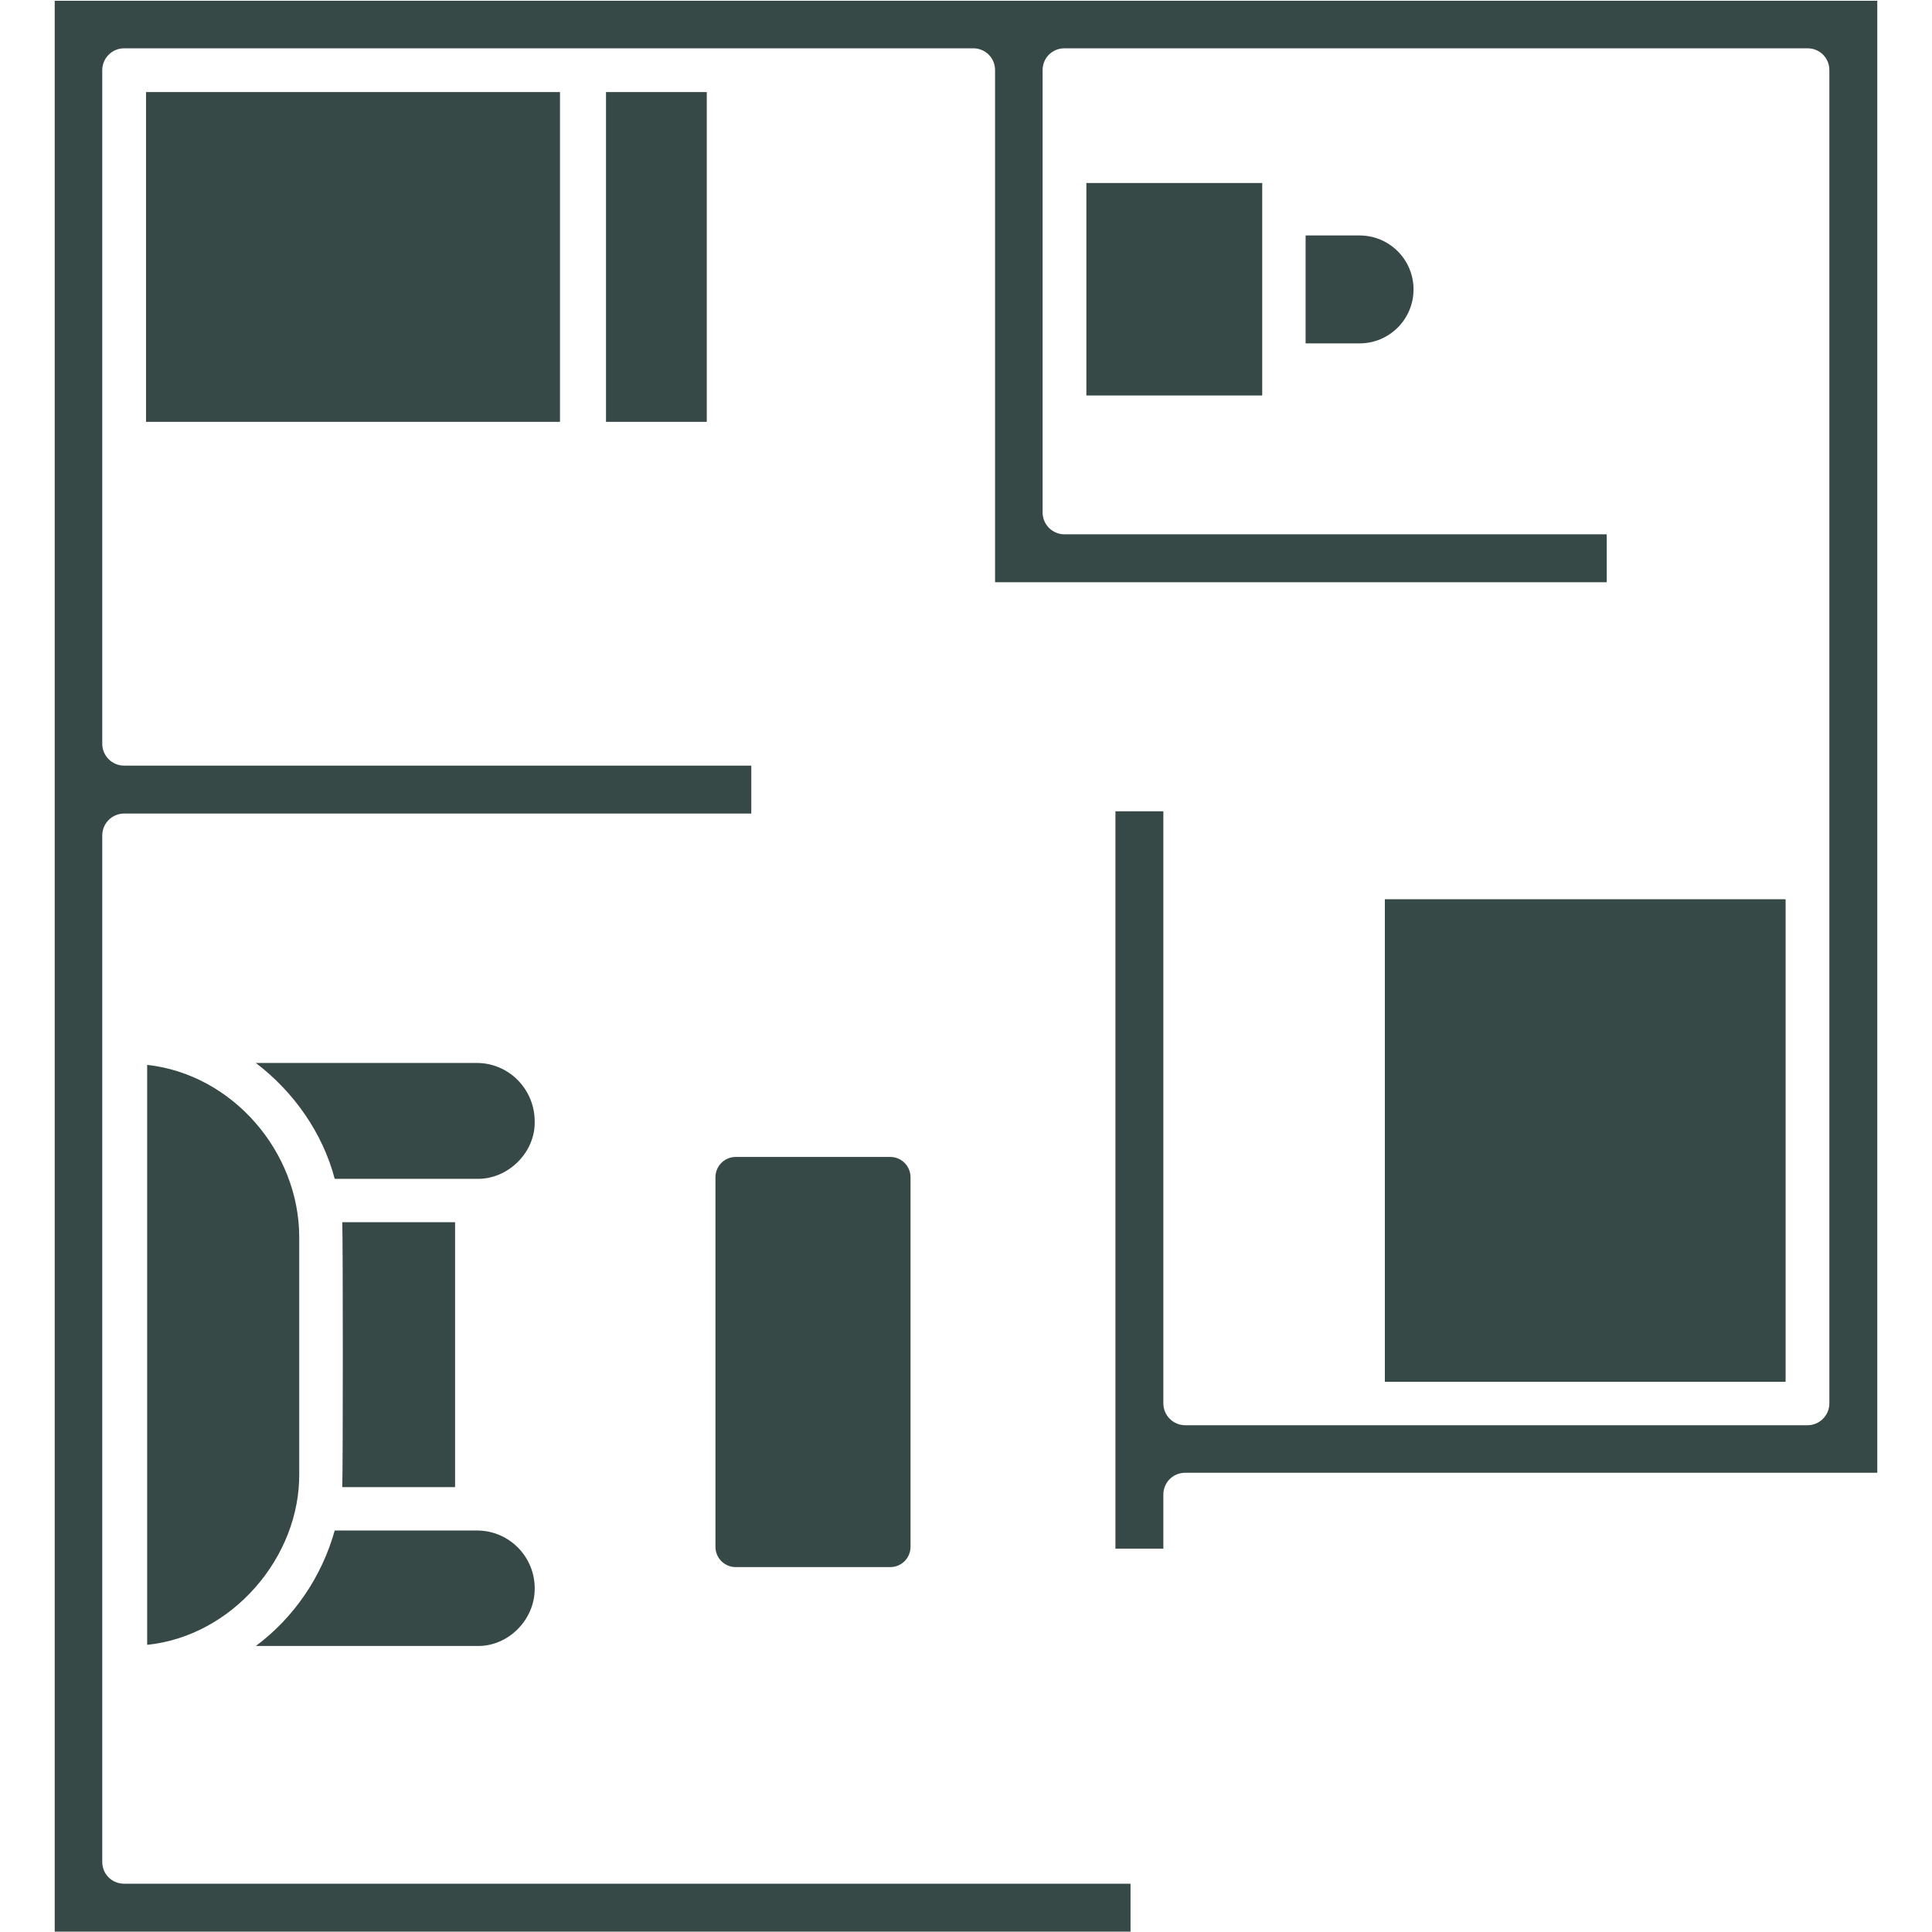
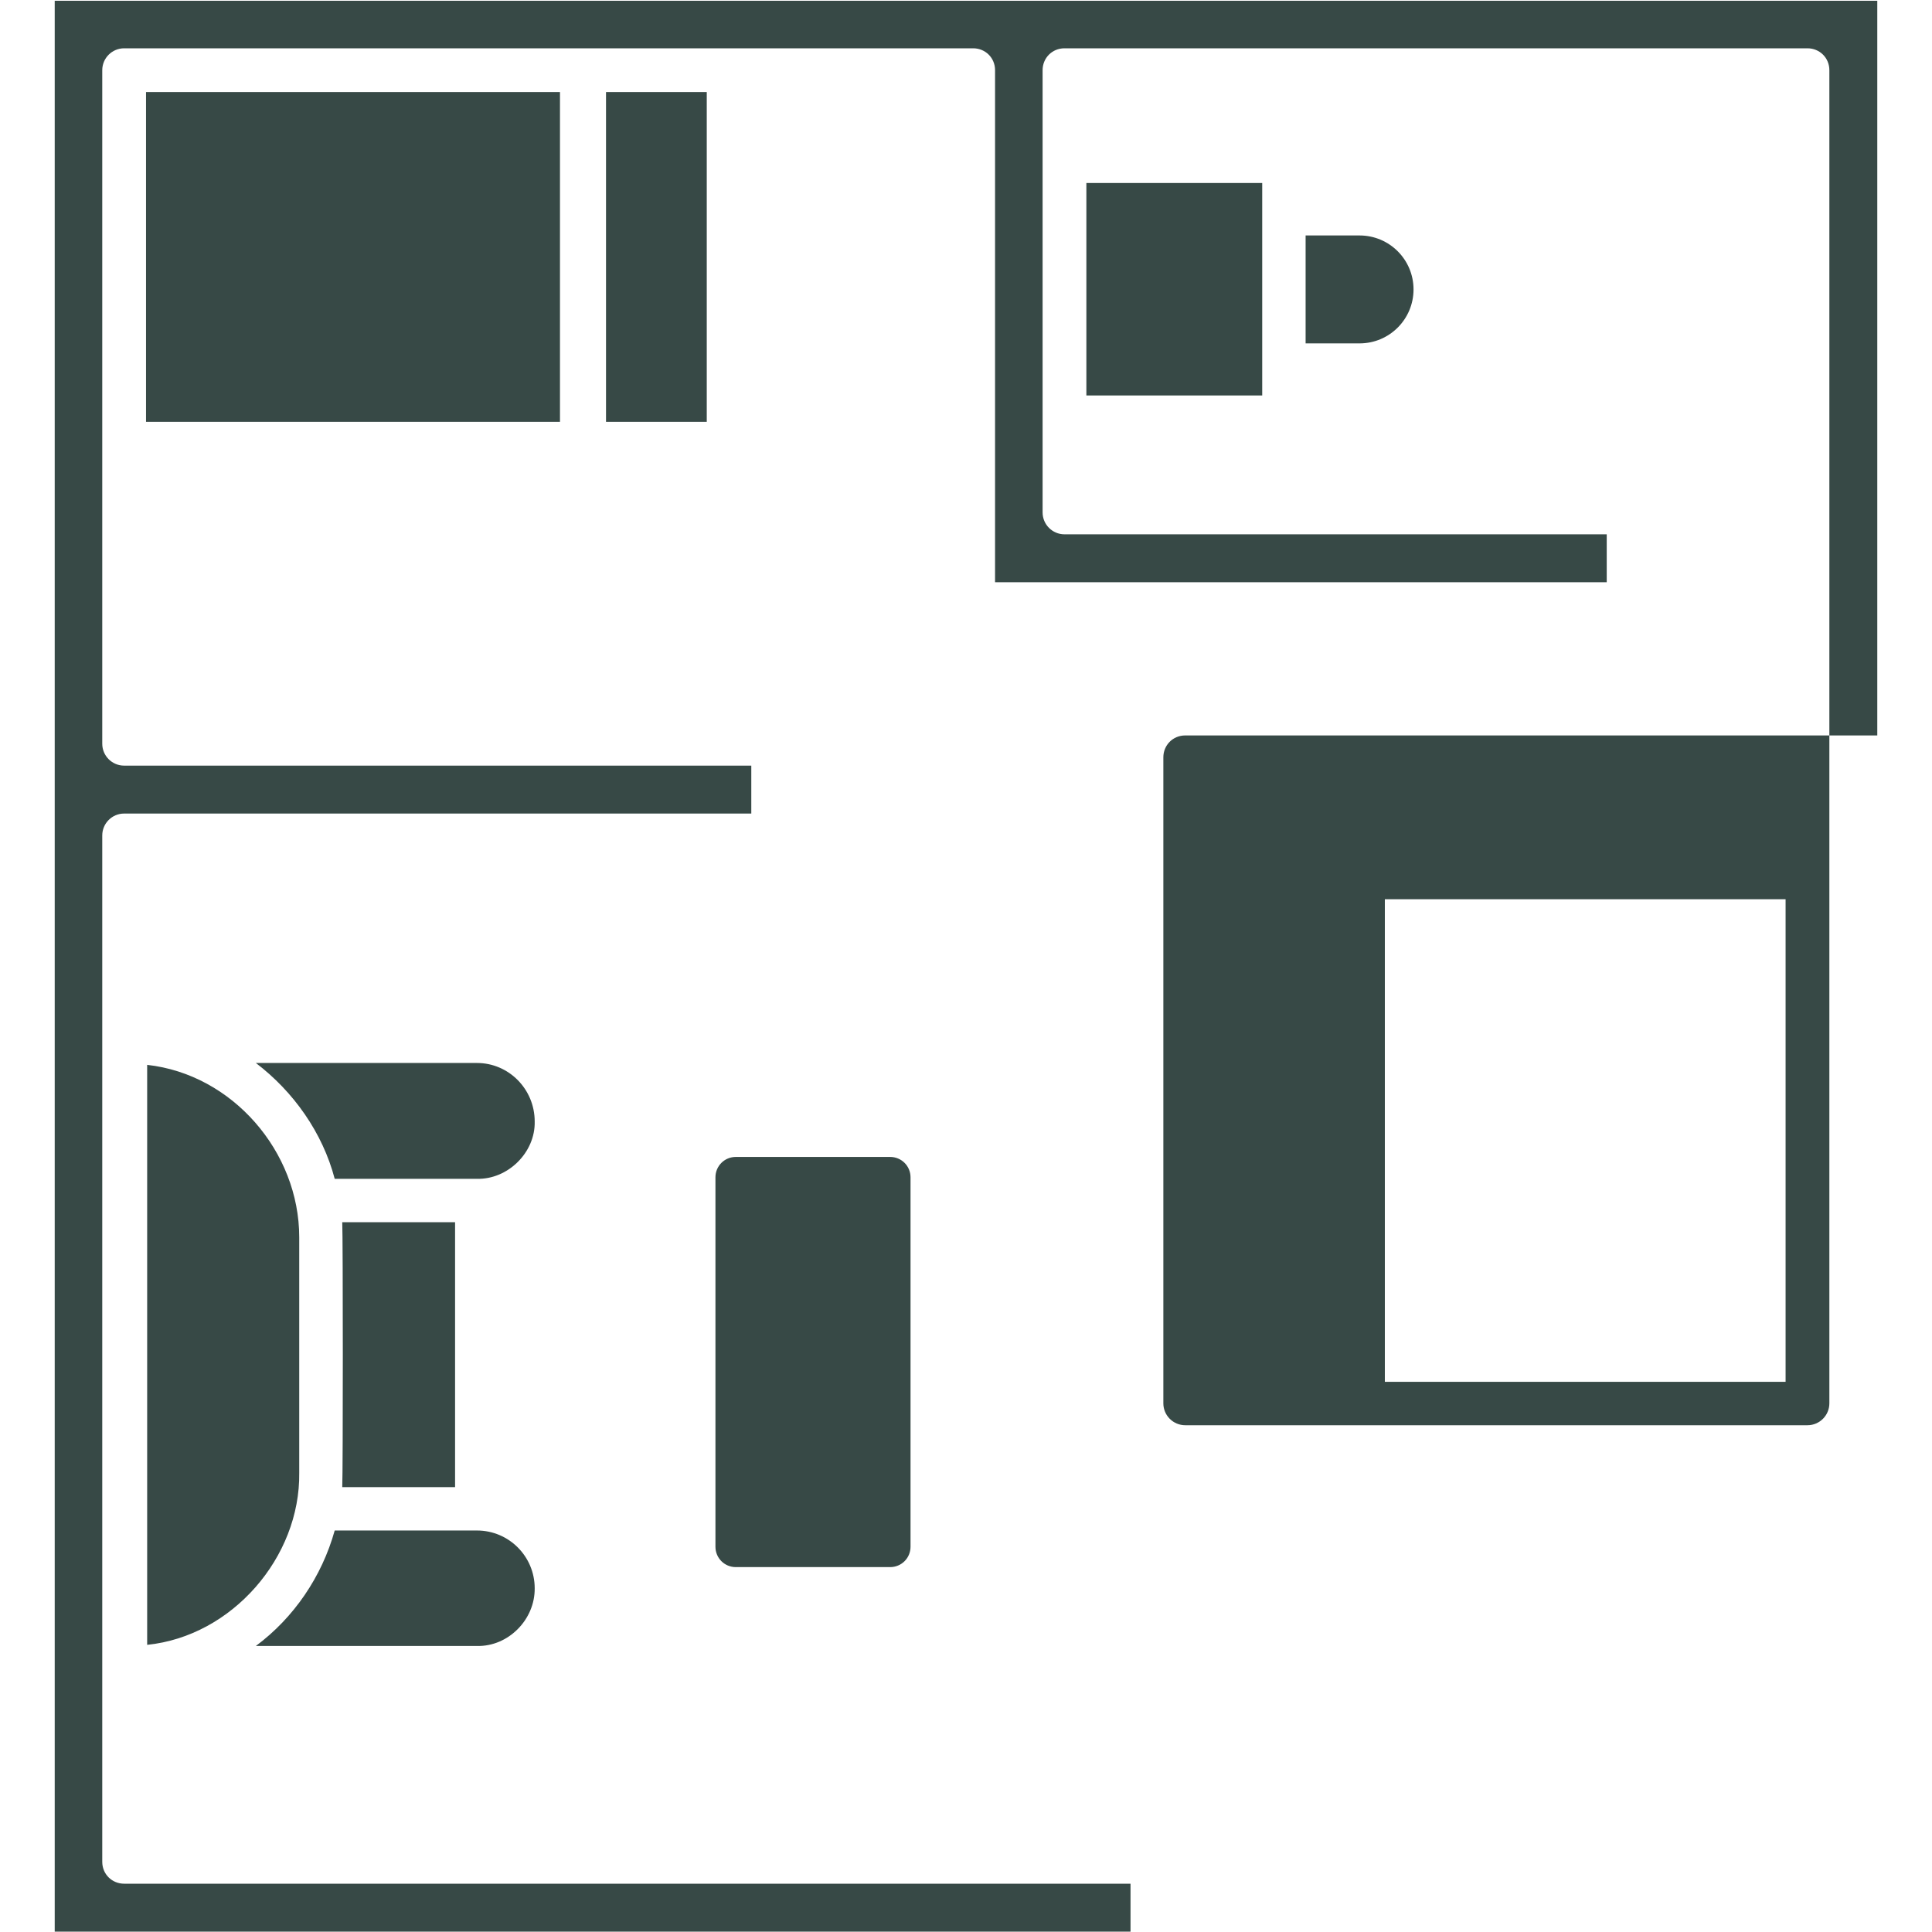
<svg xmlns="http://www.w3.org/2000/svg" id="Layer_1" version="1.1" viewBox="0 0 512 512">
  <defs>
    <style>
      .st0 {
        fill: #374946;
      }
    </style>
  </defs>
-   <path class="st0" d="M38.7,111.8V24.4h109.7v87.4H38.7ZM187.3,111.8V24.4h-26.7v87.4h26.7ZM346,62.3v28.7h14.3c7.9,0,14.3-6.4,14.3-14.3s-6.4-14.3-14.3-14.3h-14.3ZM334.5,104.7v-56.2h-46.6v56.3h46.6ZM367,238.3v127.9h106.2v-127.9h-106.2ZM141.7,420.9c0-8.4-6.8-15.3-15.3-15.3h-37.7c-3.4,12.2-10.8,23.1-20.9,30.6h58.6c8.3.2,15.4-7,15.3-15.3h0ZM120.6,394.1v-70.2h-29.9c.2,4,.2,66.2,0,70.2h29.9ZM126.4,281.7h-58.6c10,7.6,17.7,18.5,20.9,30.7h37.7c8.2.2,15.5-7,15.3-15.2,0-8.6-6.9-15.5-15.3-15.5ZM79.3,327.9c0-22.7-17.7-43.2-40.3-45.7v153.7c22.5-2.3,40.6-23.2,40.3-45.6v-62.4h0ZM14.5.2v511.7h285.1v-12.7H32.9c-3.2,0-5.8-2.5-5.8-5.8V221.4c0-3.2,2.6-5.8,5.8-5.8h166.2v-12.7H32.9c-3.2,0-5.8-2.6-5.8-5.8V18.6c0-3.2,2.6-5.8,5.8-5.8h225c3.2,0,5.8,2.5,5.8,5.8v135.7h162.1v-12.7h-143.7c-3.2,0-5.8-2.6-5.8-5.8V18.6c0-3.2,2.5-5.8,5.8-5.8h196.9c3.2,0,5.8,2.5,5.8,5.8v353.3c0,3.2-2.6,5.8-5.8,5.8h-164.9c-3.2,0-5.8-2.6-5.8-5.8v-156.9h-12.7v195.4h12.7v-14.3c0-3.2,2.5-5.8,5.8-5.8h183.4V.2H14.5ZM195,306.6c-3,0-5.4,2.4-5.4,5.4v97.9c0,3,2.4,5.4,5.4,5.4h40.9c3,0,5.4-2.4,5.4-5.4v-97.9c0-3-2.4-5.4-5.4-5.4h-40.9Z" />
+   <path class="st0" d="M38.7,111.8V24.4h109.7v87.4H38.7ZM187.3,111.8V24.4h-26.7v87.4h26.7ZM346,62.3v28.7h14.3c7.9,0,14.3-6.4,14.3-14.3s-6.4-14.3-14.3-14.3h-14.3ZM334.5,104.7v-56.2h-46.6v56.3h46.6ZM367,238.3v127.9h106.2v-127.9h-106.2ZM141.7,420.9c0-8.4-6.8-15.3-15.3-15.3h-37.7c-3.4,12.2-10.8,23.1-20.9,30.6h58.6c8.3.2,15.4-7,15.3-15.3h0ZM120.6,394.1v-70.2h-29.9c.2,4,.2,66.2,0,70.2h29.9ZM126.4,281.7h-58.6c10,7.6,17.7,18.5,20.9,30.7h37.7c8.2.2,15.5-7,15.3-15.2,0-8.6-6.9-15.5-15.3-15.5ZM79.3,327.9c0-22.7-17.7-43.2-40.3-45.7v153.7c22.5-2.3,40.6-23.2,40.3-45.6v-62.4h0ZM14.5.2v511.7h285.1v-12.7H32.9c-3.2,0-5.8-2.5-5.8-5.8V221.4c0-3.2,2.6-5.8,5.8-5.8h166.2v-12.7H32.9c-3.2,0-5.8-2.6-5.8-5.8V18.6c0-3.2,2.6-5.8,5.8-5.8h225c3.2,0,5.8,2.5,5.8,5.8v135.7h162.1v-12.7h-143.7c-3.2,0-5.8-2.6-5.8-5.8V18.6c0-3.2,2.5-5.8,5.8-5.8h196.9c3.2,0,5.8,2.5,5.8,5.8v353.3c0,3.2-2.6,5.8-5.8,5.8h-164.9c-3.2,0-5.8-2.6-5.8-5.8v-156.9h-12.7h12.7v-14.3c0-3.2,2.5-5.8,5.8-5.8h183.4V.2H14.5ZM195,306.6c-3,0-5.4,2.4-5.4,5.4v97.9c0,3,2.4,5.4,5.4,5.4h40.9c3,0,5.4-2.4,5.4-5.4v-97.9c0-3-2.4-5.4-5.4-5.4h-40.9Z" />
</svg>